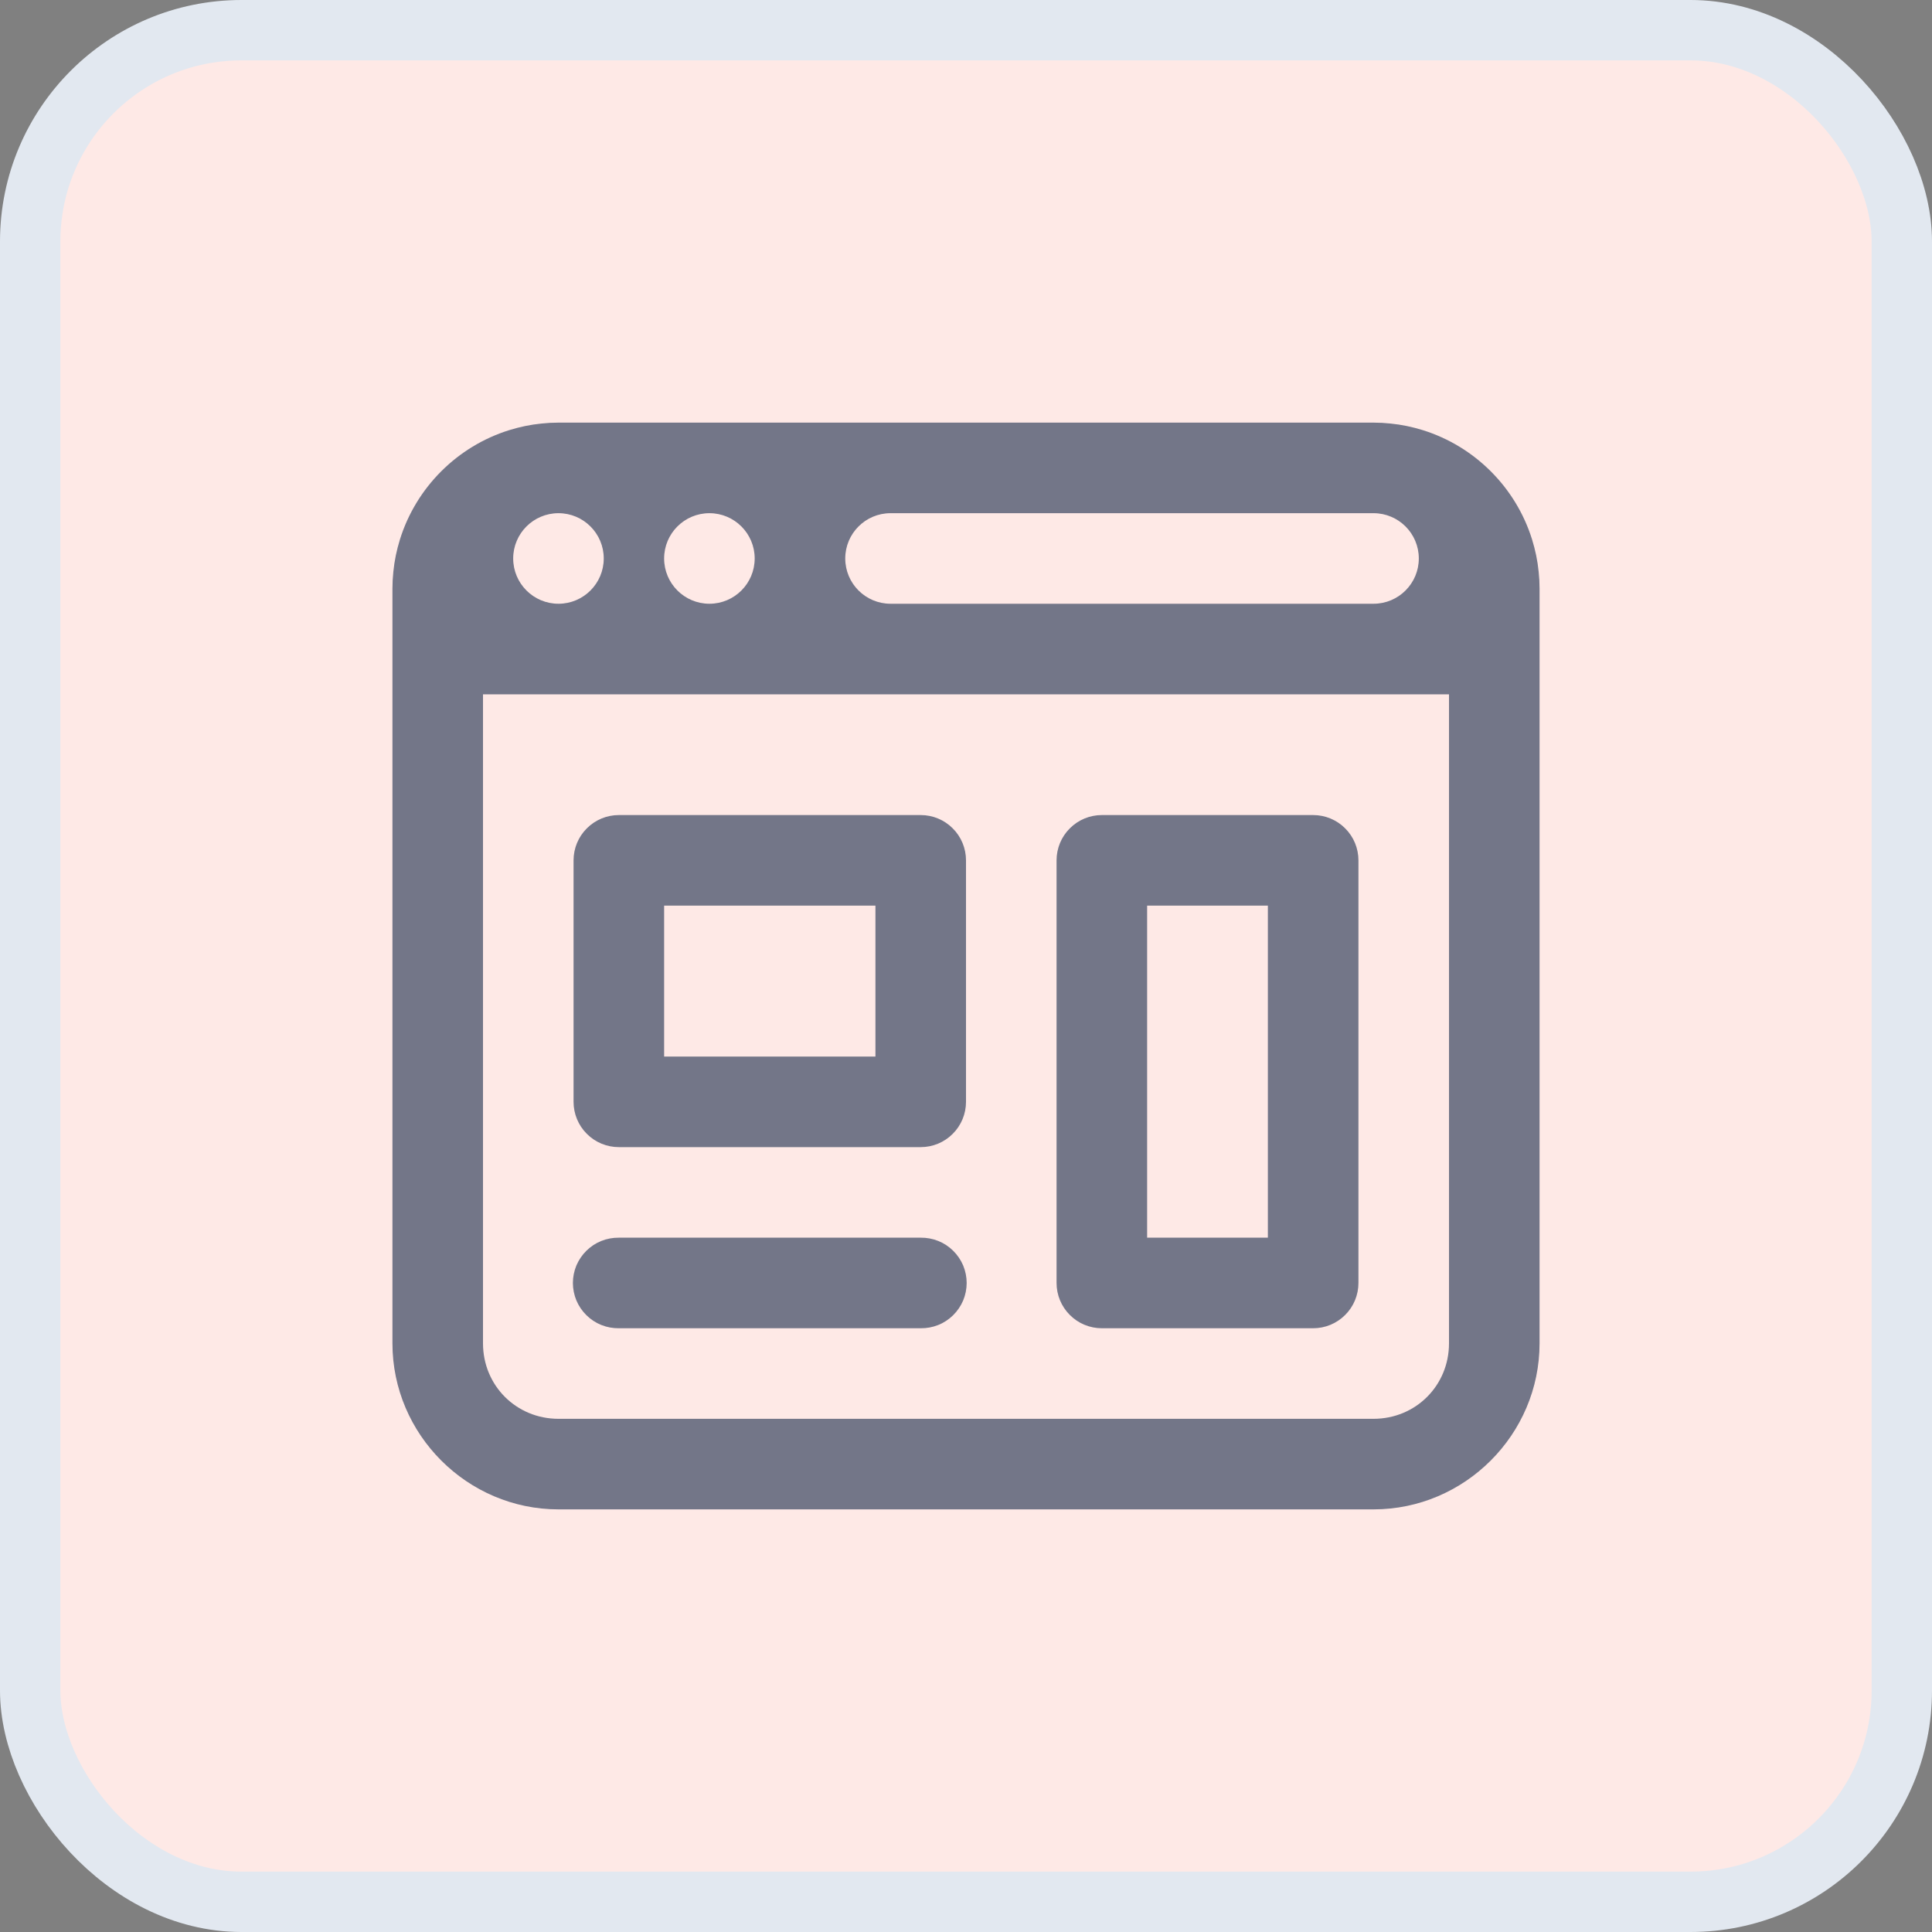
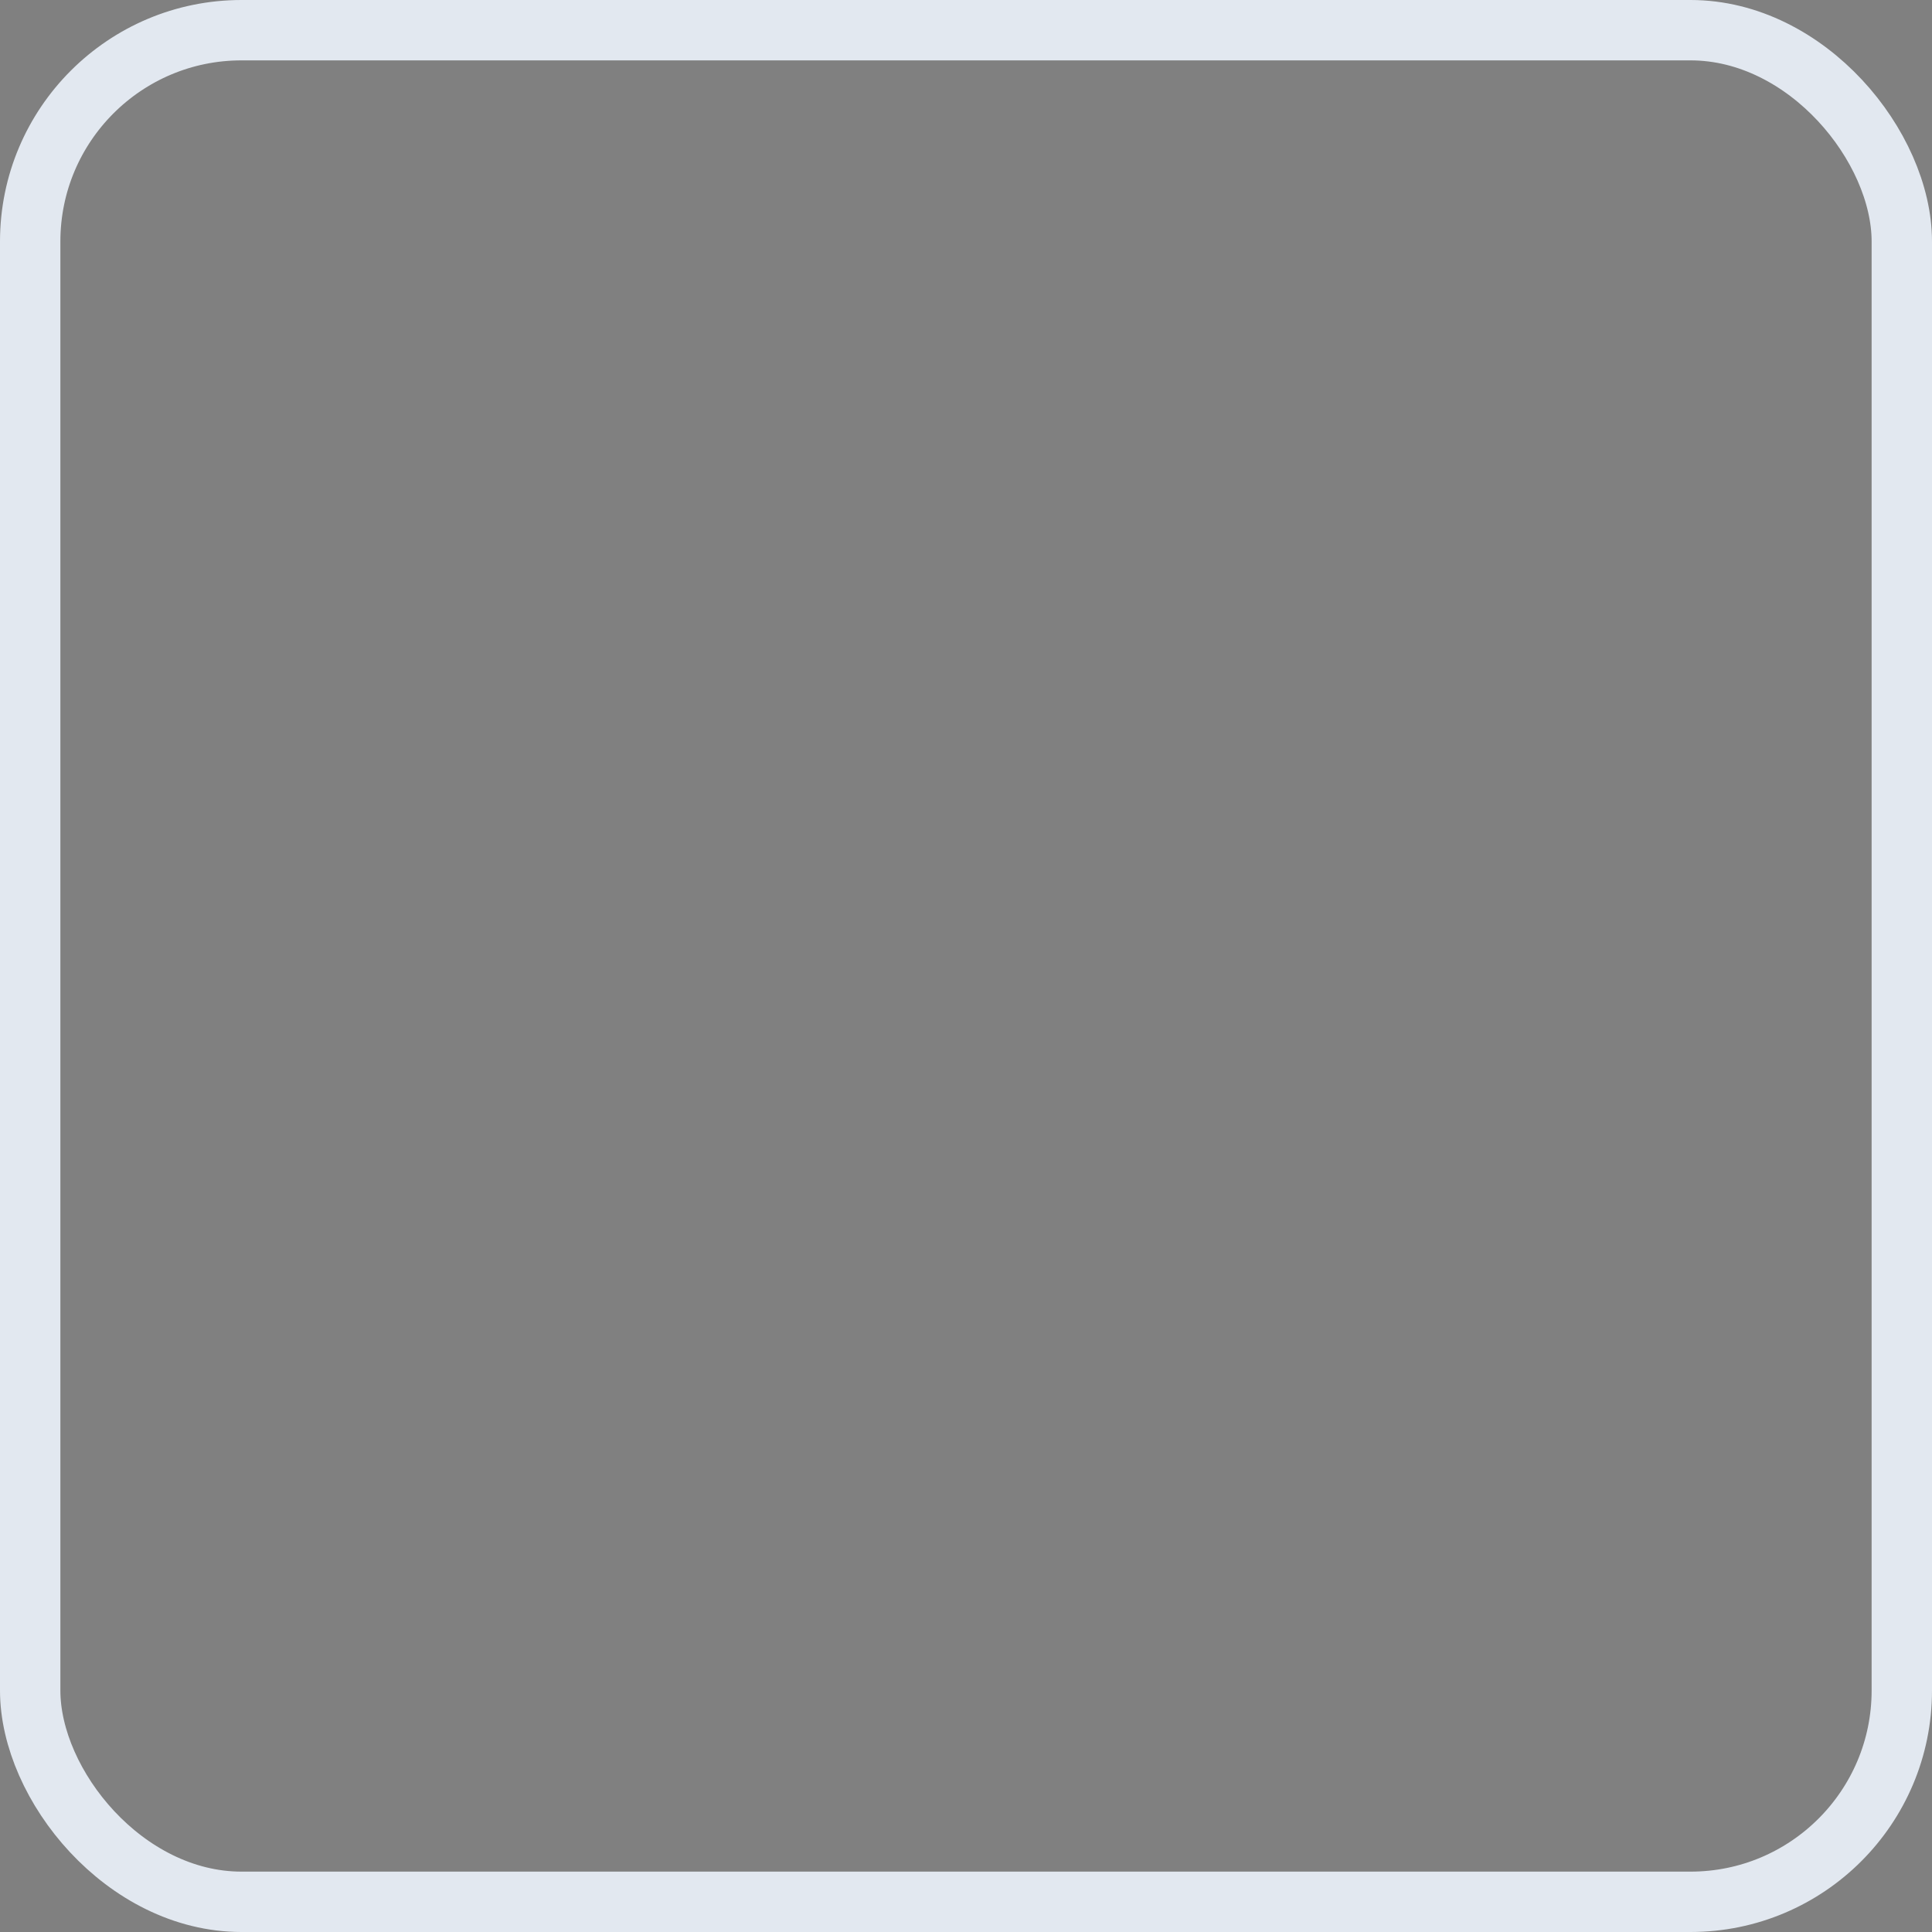
<svg xmlns="http://www.w3.org/2000/svg" width="32" height="32" viewBox="0 0 32 32" fill="none">
  <rect x="0" y="0" width="32" height="32" fill="#808080" stroke="none" />
-   <rect x="0.5" y="0.5" width="31" height="31" rx="3.5" fill="#FEE9E6" />
  <rect x="0.5" y="0.5" width="31" height="31" rx="3.5" stroke="#E2E8F0" />
-   <path d="M9.25 7C9.155 7 9.062 7.005 8.97 7.015C8.786 7.033 8.607 7.071 8.436 7.124C7.574 7.392 6.892 8.074 6.624 8.936C6.571 9.107 6.533 9.286 6.515 9.47V9.471C6.505 9.563 6.5 9.656 6.5 9.75V10.75V22.25C6.5 23.76 7.74 25 9.25 25H22.75C24.26 25 25.5 23.76 25.5 22.25V10.75V9.75C25.5 9.655 25.495 9.562 25.485 9.47C25.467 9.286 25.429 9.107 25.376 8.936C25.108 8.074 24.426 7.392 23.564 7.124C23.393 7.071 23.214 7.033 23.03 7.015H23.029C22.937 7.005 22.844 7 22.75 7H9.25ZM9.25 8.5C9.664 8.5 10 8.836 10 9.25C10 9.664 9.664 10 9.25 10C8.836 10 8.5 9.664 8.5 9.25C8.5 8.836 8.836 8.5 9.25 8.5ZM11.75 8.5C12.164 8.5 12.5 8.836 12.5 9.25C12.5 9.664 12.164 10 11.75 10C11.336 10 11 9.664 11 9.25C11 8.836 11.336 8.5 11.75 8.5ZM14.75 8.5H22.75C23.164 8.5 23.5 8.836 23.5 9.25C23.5 9.664 23.164 10 22.75 10H14.75C14.336 10 14 9.664 14 9.25C14 8.836 14.336 8.5 14.75 8.5ZM8 11.5H24V22.25C24 22.949 23.449 23.5 22.75 23.5H9.25C8.551 23.5 8 22.949 8 22.25V11.5ZM10.25 13.5C10.051 13.5 9.86 13.579 9.72 13.72C9.579 13.86 9.5 14.051 9.5 14.25V18.25C9.5 18.449 9.579 18.64 9.72 18.78C9.86 18.921 10.051 19 10.25 19H15.25C15.449 19 15.64 18.921 15.78 18.78C15.921 18.64 16 18.449 16 18.25V14.25C16 14.051 15.921 13.86 15.78 13.72C15.64 13.579 15.449 13.5 15.25 13.5H10.25ZM18.25 13.5C18.051 13.5 17.86 13.579 17.72 13.72C17.579 13.86 17.5 14.051 17.5 14.25V21.25C17.5 21.449 17.579 21.64 17.72 21.78C17.86 21.921 18.051 22 18.25 22H21.75C21.949 22 22.14 21.921 22.28 21.78C22.421 21.64 22.5 21.449 22.5 21.25V14.25C22.5 14.051 22.421 13.86 22.28 13.72C22.14 13.579 21.949 13.5 21.75 13.5H18.25ZM11 15H14.5V17.5H11V15ZM19 15H21V20.5H19V15ZM10.25 20.5C10.151 20.499 10.052 20.517 9.96 20.554C9.867 20.591 9.784 20.646 9.713 20.716C9.642 20.786 9.586 20.869 9.547 20.96C9.509 21.052 9.489 21.151 9.489 21.25C9.489 21.349 9.509 21.448 9.547 21.54C9.586 21.631 9.642 21.714 9.713 21.784C9.784 21.854 9.867 21.909 9.96 21.946C10.052 21.983 10.151 22.001 10.25 22H15.25C15.349 22.001 15.448 21.983 15.54 21.946C15.633 21.909 15.716 21.854 15.787 21.784C15.858 21.714 15.914 21.631 15.953 21.54C15.991 21.448 16.011 21.349 16.011 21.25C16.011 21.151 15.991 21.052 15.953 20.96C15.914 20.869 15.858 20.786 15.787 20.716C15.716 20.646 15.633 20.591 15.54 20.554C15.448 20.517 15.349 20.499 15.25 20.5H10.25Z" fill="#091E42" fill-opacity="0.57" />
</svg>